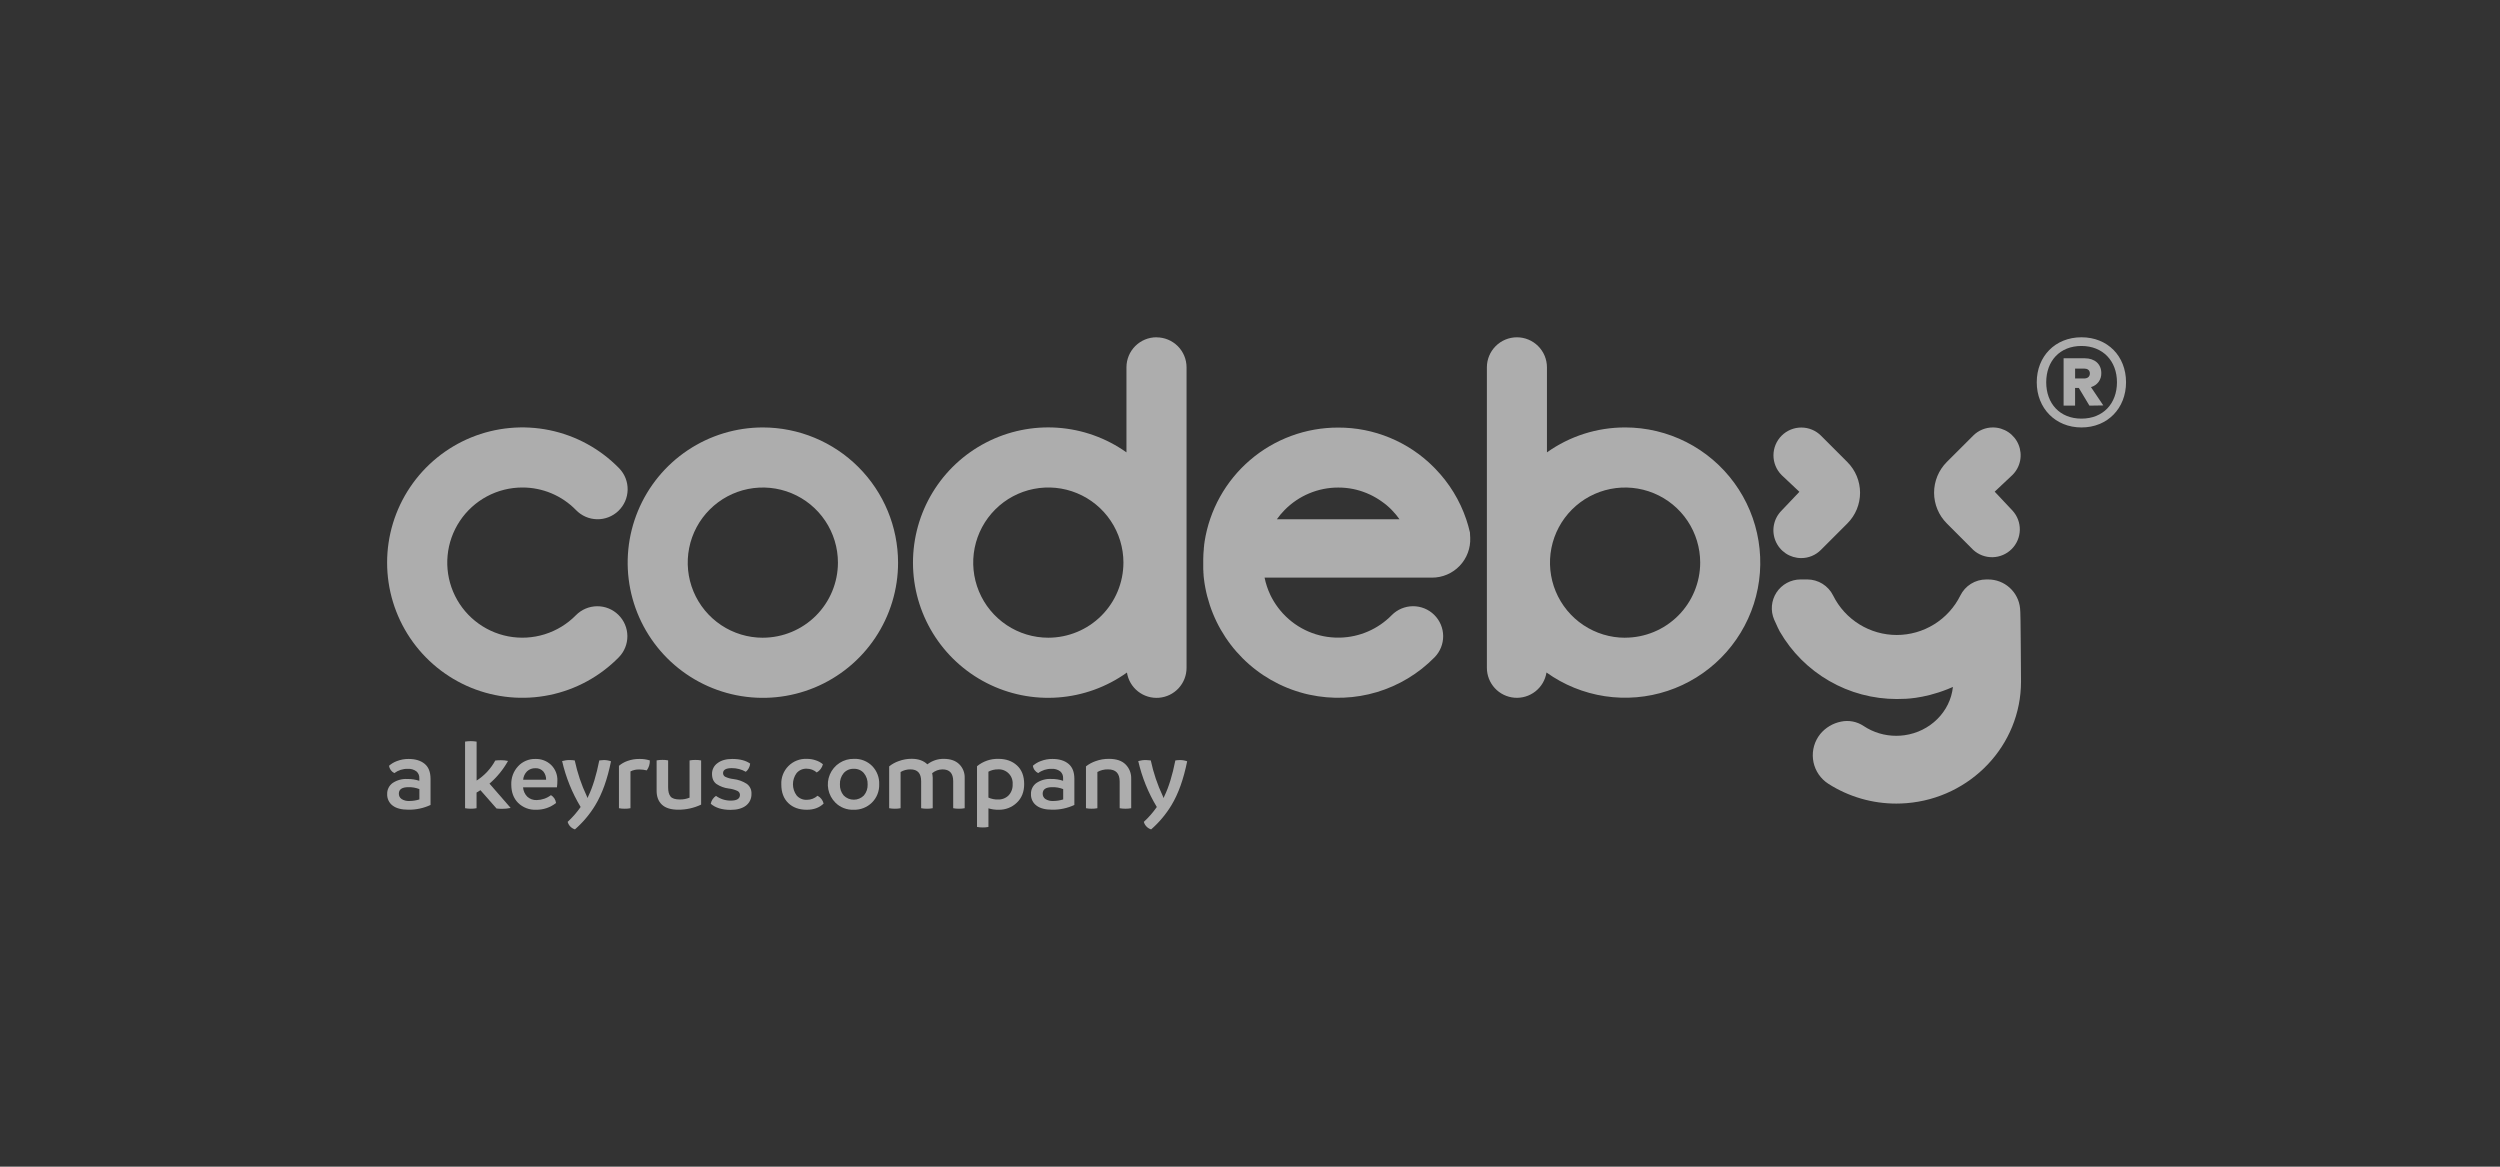
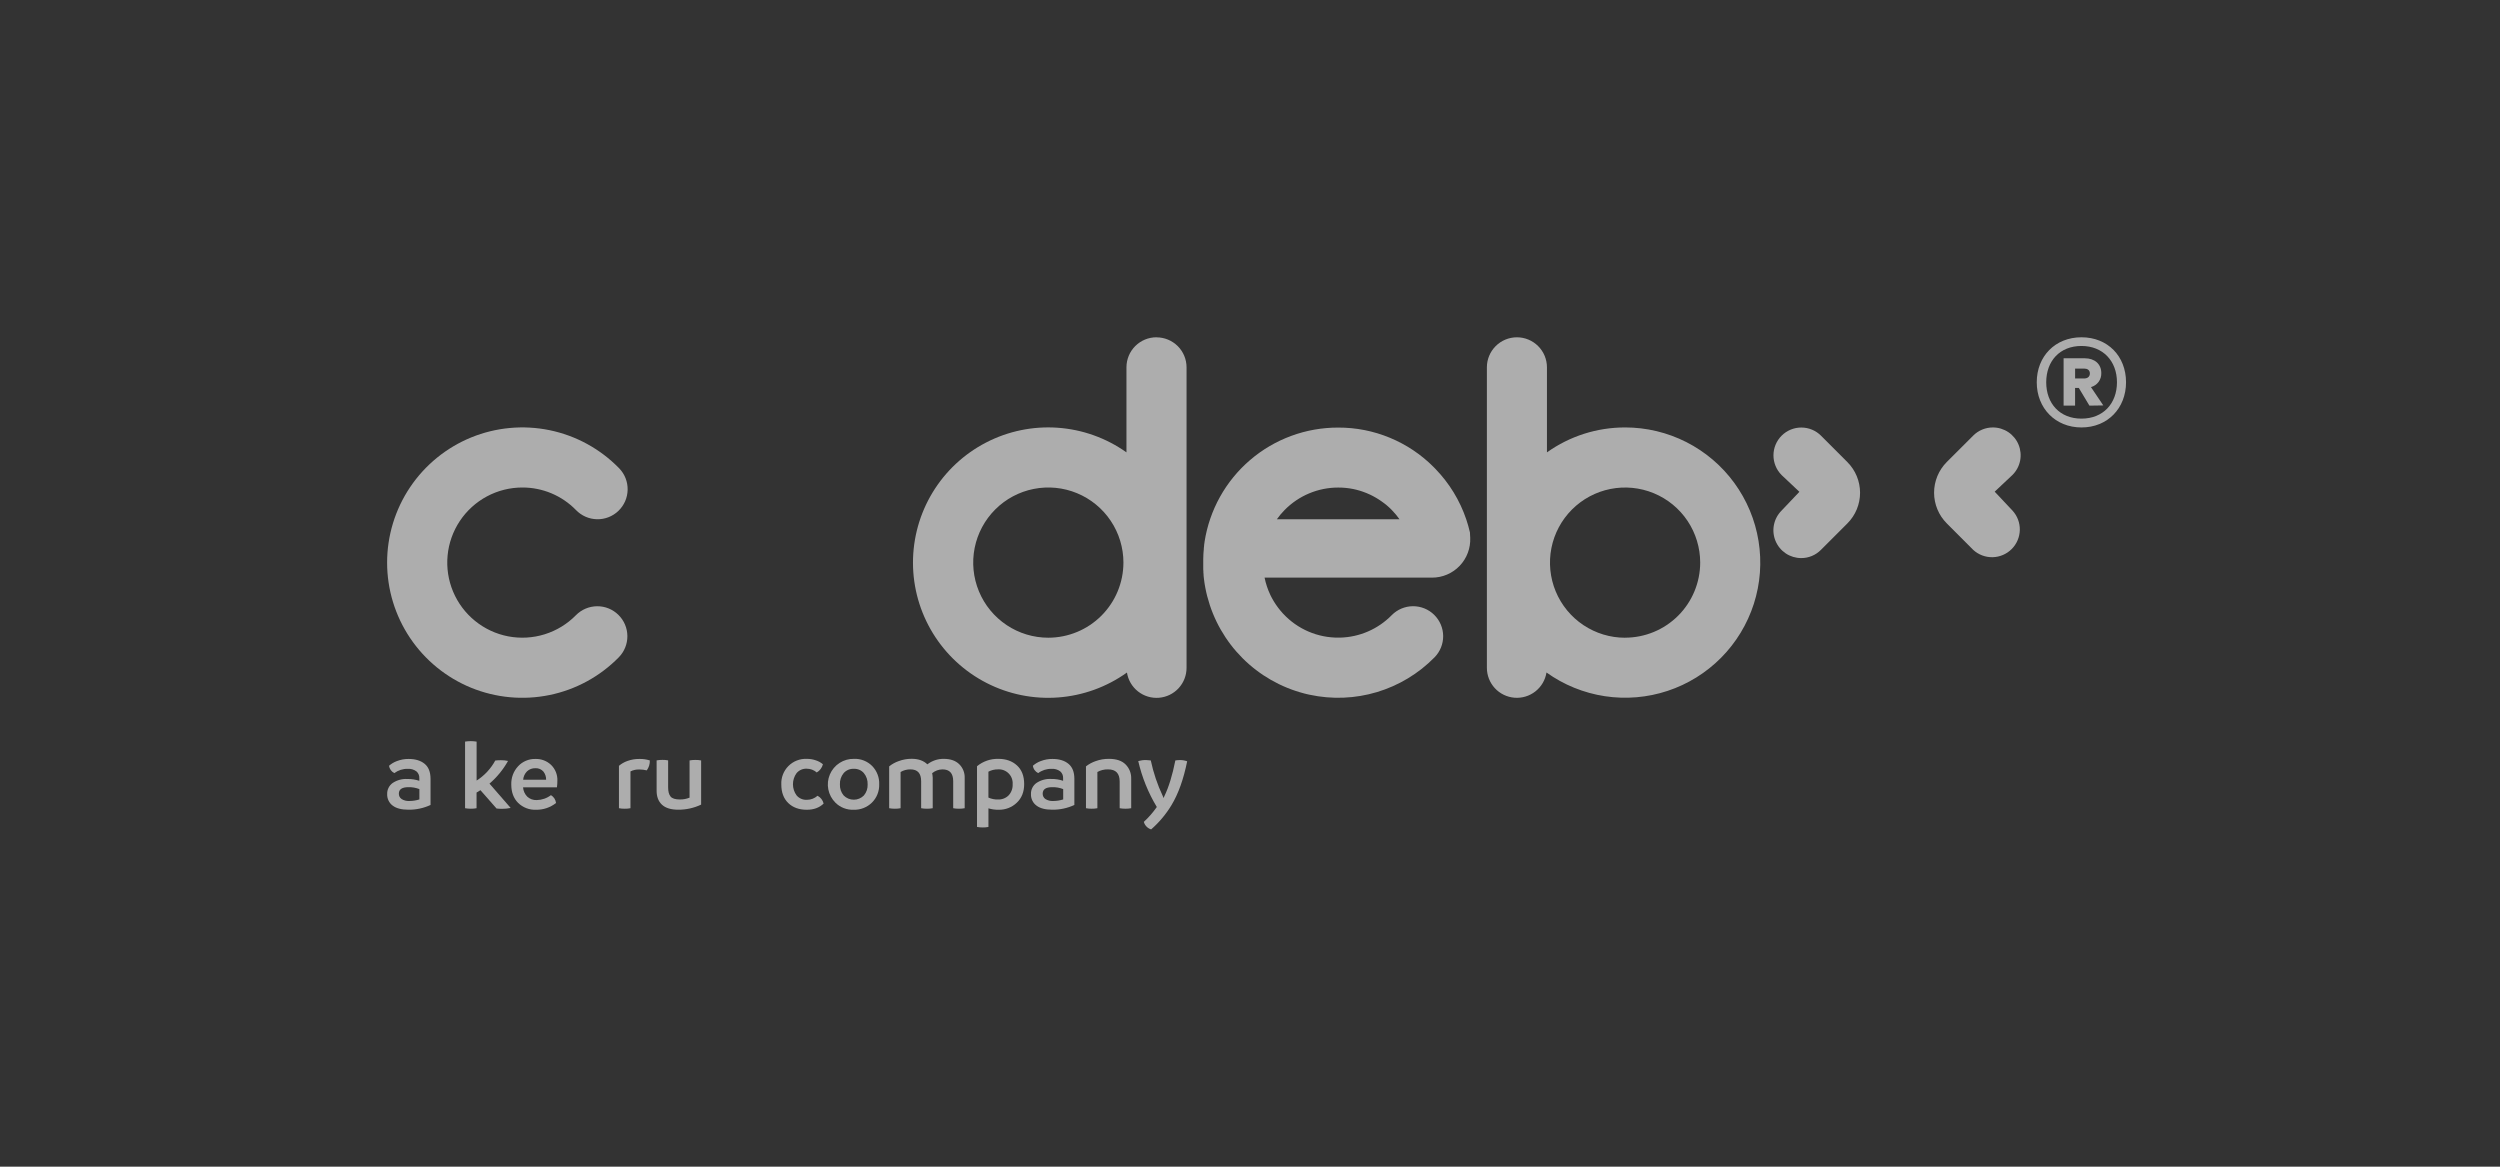
<svg xmlns="http://www.w3.org/2000/svg" width="150" height="70" viewBox="0 0 150 70" fill="none">
  <rect x="0" y="0" width="150" height="70" fill="#333333" stroke="none" />
  <path d="M87.973 31.155C87.588 30.02 86.954 28.985 86.118 28.126L86.107 28.113C86.096 28.102 86.086 28.091 86.075 28.08C86.063 28.07 86.048 28.054 86.034 28.04L86.022 28.027L86.011 28.016C85.261 27.264 84.369 26.669 83.388 26.264C82.406 25.858 81.354 25.651 80.292 25.655C78.355 25.65 76.481 26.34 75.009 27.599C73.538 28.858 72.567 30.603 72.272 32.518C72.272 32.522 72.272 32.526 72.272 32.53C72.263 32.589 72.255 32.646 72.247 32.705C72.247 32.717 72.247 32.727 72.247 32.738C72.242 32.791 72.235 32.843 72.229 32.896C72.229 32.913 72.229 32.928 72.229 32.944C72.225 32.994 72.22 33.043 72.216 33.093C72.216 33.111 72.216 33.129 72.211 33.147C72.211 33.197 72.205 33.242 72.202 33.297V33.351C72.202 33.405 72.202 33.46 72.195 33.515C72.195 33.527 72.195 33.54 72.195 33.553C72.195 33.622 72.195 33.69 72.195 33.758V33.796C72.195 33.849 72.195 33.903 72.195 33.956C72.195 34.009 72.195 34.034 72.195 34.074V34.153C72.195 34.199 72.201 34.247 72.204 34.291C72.204 34.311 72.204 34.33 72.204 34.349C72.204 34.398 72.211 34.443 72.216 34.496C72.216 34.513 72.216 34.529 72.216 34.545C72.221 34.595 72.227 34.644 72.232 34.694L72.238 34.741C72.244 34.79 72.25 34.835 72.257 34.886C72.257 34.904 72.257 34.921 72.264 34.938C72.271 34.984 72.279 35.033 72.285 35.076L72.297 35.139C72.303 35.18 72.311 35.22 72.318 35.26C72.326 35.301 72.329 35.315 72.335 35.344L72.354 35.438C72.362 35.475 72.371 35.512 72.378 35.549C72.384 35.572 72.388 35.595 72.394 35.617C72.406 35.666 72.418 35.712 72.43 35.764C72.43 35.773 72.43 35.783 72.438 35.792C72.8 37.191 73.53 38.468 74.552 39.49C75.573 40.512 76.849 41.243 78.248 41.606L78.285 41.616L78.413 41.647L78.516 41.671L78.579 41.684C79.916 41.973 81.305 41.919 82.615 41.526C83.925 41.133 85.115 40.416 86.073 39.439C86.408 39.099 86.594 38.638 86.59 38.16C86.586 37.682 86.392 37.225 86.051 36.89C85.883 36.724 85.683 36.593 85.463 36.504C85.244 36.416 85.009 36.371 84.772 36.373C84.294 36.377 83.838 36.571 83.502 36.911C82.682 37.748 81.567 38.231 80.396 38.258C80.372 38.258 80.349 38.258 80.325 38.258C79.7 38.264 79.081 38.14 78.507 37.893C77.932 37.646 77.416 37.282 76.991 36.824L76.976 36.81C76.949 36.78 76.921 36.749 76.895 36.715C76.868 36.682 76.85 36.665 76.829 36.64C76.808 36.614 76.782 36.583 76.76 36.555L76.689 36.465L76.632 36.385C76.607 36.351 76.582 36.316 76.558 36.281C76.534 36.246 76.528 36.236 76.513 36.213C76.487 36.173 76.46 36.132 76.435 36.091L76.404 36.039C76.376 35.99 76.348 35.944 76.321 35.893C76.315 35.88 76.309 35.868 76.302 35.857C76.283 35.822 76.263 35.787 76.246 35.75L76.216 35.686C76.061 35.359 75.947 35.013 75.874 34.658H85.922C86.232 34.658 86.538 34.596 86.823 34.474C87.107 34.353 87.365 34.175 87.579 33.951C87.793 33.728 87.959 33.463 88.068 33.173C88.177 32.884 88.227 32.575 88.213 32.266C88.206 32.077 88.198 31.954 88.196 31.945C88.135 31.678 88.061 31.414 87.973 31.155ZM76.612 31.155C76.751 30.958 76.906 30.773 77.076 30.601C77.496 30.174 77.996 29.834 78.549 29.603C79.102 29.371 79.695 29.252 80.295 29.253C80.594 29.252 80.894 29.281 81.188 29.34C81.256 29.354 81.325 29.37 81.393 29.387L81.454 29.404C81.503 29.416 81.549 29.429 81.598 29.444L81.705 29.479C81.738 29.489 81.771 29.499 81.8 29.512C81.829 29.524 81.895 29.546 81.935 29.563L82.003 29.589C82.054 29.61 82.104 29.633 82.155 29.657L82.203 29.677C82.256 29.703 82.308 29.73 82.361 29.756L82.401 29.777C82.452 29.804 82.502 29.834 82.554 29.863L82.596 29.887L82.734 29.974L82.787 30.008C82.826 30.034 82.866 30.063 82.905 30.09L82.974 30.14L83.069 30.21L83.163 30.283L83.222 30.334C83.262 30.369 83.302 30.403 83.34 30.438L83.365 30.461C83.413 30.507 83.46 30.556 83.508 30.601L83.516 30.609C83.681 30.779 83.833 30.961 83.97 31.154L76.612 31.155Z" fill="white" fill-opacity="0.6" />
-   <path d="M45.772 25.647C44.167 25.647 42.599 26.123 41.265 27.014C39.931 27.906 38.892 29.172 38.278 30.655C37.664 32.137 37.503 33.768 37.816 35.342C38.129 36.915 38.902 38.361 40.036 39.495C41.171 40.629 42.616 41.402 44.19 41.715C45.764 42.028 47.395 41.867 48.877 41.253C50.359 40.639 51.626 39.599 52.517 38.265C53.408 36.931 53.884 35.362 53.884 33.758C53.881 31.607 53.026 29.546 51.505 28.025C49.984 26.505 47.922 25.649 45.772 25.647ZM45.772 38.264C44.881 38.265 44.009 38.001 43.268 37.506C42.527 37.011 41.949 36.307 41.607 35.484C41.266 34.661 41.176 33.755 41.35 32.88C41.523 32.006 41.952 31.203 42.582 30.573C43.212 29.942 44.015 29.513 44.889 29.338C45.763 29.164 46.669 29.253 47.493 29.594C48.316 29.934 49.02 30.512 49.516 31.253C50.011 31.994 50.276 32.865 50.276 33.756C50.275 34.95 49.8 36.096 48.956 36.941C48.111 37.785 46.966 38.261 45.772 38.263V38.264Z" fill="white" fill-opacity="0.6" />
  <path d="M97.506 25.647C95.826 25.644 94.186 26.167 92.817 27.142V22.04C92.817 21.562 92.627 21.104 92.289 20.766C91.951 20.428 91.493 20.238 91.015 20.238C90.537 20.238 90.079 20.428 89.741 20.766C89.403 21.104 89.213 21.562 89.213 22.04V40.065C89.212 40.518 89.382 40.955 89.689 41.289C89.996 41.622 90.417 41.827 90.869 41.863C91.321 41.899 91.77 41.763 92.126 41.482C92.482 41.202 92.719 40.797 92.789 40.349C93.828 41.093 95.027 41.58 96.29 41.772C97.553 41.964 98.843 41.855 100.056 41.453C101.269 41.052 102.369 40.37 103.268 39.462C104.167 38.555 104.839 37.448 105.23 36.231C105.62 35.015 105.717 33.724 105.513 32.463C105.31 31.202 104.811 30.007 104.058 28.975C103.305 27.943 102.319 27.104 101.18 26.525C100.041 25.947 98.782 25.646 97.504 25.646L97.506 25.647ZM97.506 38.264C96.615 38.265 95.744 38 95.002 37.505C94.261 37.01 93.684 36.307 93.342 35.483C93.001 34.66 92.912 33.754 93.085 32.88C93.259 32.005 93.688 31.202 94.318 30.572C94.948 29.942 95.751 29.512 96.625 29.338C97.499 29.164 98.406 29.253 99.229 29.594C100.053 29.935 100.757 30.512 101.252 31.253C101.747 31.994 102.012 32.866 102.012 33.757C102.01 34.951 101.535 36.096 100.69 36.941C99.846 37.785 98.701 38.26 97.506 38.261V38.264Z" fill="white" fill-opacity="0.6" />
  <path d="M69.387 20.237C68.91 20.237 68.453 20.427 68.115 20.764C67.778 21.102 67.588 21.559 67.588 22.036V27.142C66.373 26.279 64.944 25.768 63.458 25.664C61.971 25.56 60.485 25.868 59.162 26.553C57.838 27.238 56.729 28.274 55.956 29.548C55.183 30.822 54.776 32.285 54.779 33.775C54.782 35.265 55.196 36.725 55.975 37.996C56.753 39.266 57.867 40.298 59.193 40.977C60.519 41.657 62.007 41.958 63.492 41.847C64.978 41.737 66.405 41.22 67.617 40.352C67.687 40.8 67.924 41.205 68.28 41.485C68.636 41.766 69.084 41.902 69.536 41.866C69.988 41.83 70.41 41.625 70.717 41.292C71.024 40.958 71.194 40.521 71.193 40.068V22.04C71.193 21.563 71.003 21.105 70.666 20.768C70.328 20.431 69.871 20.241 69.394 20.241L69.387 20.237ZM62.9 38.263C62.009 38.263 61.137 37.999 60.396 37.504C59.655 37.008 59.077 36.305 58.736 35.481C58.395 34.658 58.305 33.752 58.479 32.877C58.653 32.003 59.082 31.2 59.712 30.57C60.342 29.939 61.145 29.51 62.02 29.336C62.894 29.162 63.8 29.251 64.623 29.592C65.447 29.933 66.151 30.511 66.646 31.252C67.141 31.993 67.406 32.865 67.406 33.756C67.404 34.951 66.929 36.096 66.085 36.941C65.24 37.786 64.095 38.261 62.9 38.263Z" fill="white" fill-opacity="0.6" />
  <path d="M31.343 29.25C31.941 29.249 32.534 29.368 33.086 29.599C33.638 29.831 34.137 30.171 34.555 30.599C34.719 30.77 34.915 30.907 35.132 31.003C35.348 31.098 35.581 31.149 35.818 31.154C36.055 31.16 36.29 31.118 36.511 31.032C36.731 30.946 36.933 30.818 37.103 30.654C37.274 30.49 37.411 30.294 37.507 30.078C37.602 29.861 37.653 29.628 37.658 29.391C37.663 29.154 37.622 28.919 37.536 28.699C37.45 28.478 37.322 28.277 37.158 28.106L37.126 28.073C35.997 26.924 34.552 26.136 32.975 25.811C31.397 25.487 29.759 25.639 28.268 26.248C26.777 26.858 25.502 27.898 24.604 29.235C23.706 30.572 23.227 32.146 23.227 33.756C23.227 35.367 23.706 36.941 24.604 38.278C25.502 39.615 26.777 40.655 28.268 41.265C29.759 41.874 31.397 42.026 32.975 41.701C34.552 41.377 35.997 40.589 37.126 39.44C37.461 39.099 37.647 38.639 37.643 38.161C37.639 37.683 37.445 37.227 37.104 36.892C36.763 36.556 36.303 36.37 35.825 36.375C35.347 36.379 34.89 36.572 34.555 36.913C34.035 37.443 33.391 37.836 32.682 38.057C31.973 38.278 31.221 38.321 30.491 38.181C29.762 38.041 29.078 37.722 28.502 37.254C27.925 36.786 27.473 36.183 27.186 35.498C26.899 34.813 26.785 34.068 26.856 33.328C26.926 32.589 27.179 31.878 27.59 31.26C28.002 30.642 28.559 30.135 29.214 29.784C29.869 29.433 30.6 29.25 31.343 29.25Z" fill="white" fill-opacity="0.6" />
  <path d="M108.073 33.485C107.743 33.485 107.421 33.388 107.146 33.205C106.872 33.021 106.658 32.761 106.532 32.457C106.405 32.152 106.372 31.817 106.436 31.494C106.5 31.17 106.658 30.873 106.891 30.639L107.964 29.509L106.895 28.502C106.582 28.188 106.407 27.762 106.408 27.319C106.408 26.876 106.585 26.452 106.899 26.139C107.213 25.826 107.638 25.651 108.081 25.652C108.524 25.652 108.949 25.829 109.262 26.143L110.842 27.725C111.33 28.213 111.604 28.875 111.604 29.566C111.604 30.256 111.33 30.918 110.842 31.406L109.254 32.994C109.1 33.15 108.916 33.274 108.713 33.358C108.51 33.443 108.292 33.486 108.073 33.485Z" fill="white" fill-opacity="0.6" />
  <path d="M119.571 25.647C119.901 25.647 120.223 25.745 120.498 25.928C120.772 26.111 120.986 26.372 121.112 26.677C121.238 26.982 121.271 27.317 121.207 27.641C121.143 27.964 120.984 28.262 120.75 28.495L119.681 29.5L120.75 30.636C121.041 30.953 121.198 31.37 121.189 31.8C121.179 32.23 121.005 32.639 120.701 32.943C120.397 33.247 119.987 33.422 119.557 33.432C119.128 33.441 118.711 33.284 118.394 32.994L116.806 31.402C116.319 30.914 116.045 30.252 116.045 29.562C116.045 28.872 116.319 28.21 116.806 27.721L118.394 26.135C118.548 25.98 118.732 25.857 118.934 25.774C119.136 25.69 119.352 25.647 119.571 25.647Z" fill="white" fill-opacity="0.6" />
-   <path d="M121.204 36.501C121.158 36.026 120.936 35.586 120.583 35.266C120.23 34.945 119.771 34.768 119.294 34.768H119.167C118.846 34.769 118.53 34.859 118.257 35.029C117.984 35.199 117.764 35.442 117.621 35.73C117.269 36.441 116.725 37.04 116.05 37.458C115.376 37.877 114.598 38.099 113.804 38.099C113.01 38.099 112.232 37.877 111.558 37.458C110.883 37.04 110.339 36.441 109.987 35.73C109.844 35.441 109.623 35.198 109.35 35.028C109.076 34.858 108.76 34.767 108.438 34.767H108.03C107.744 34.768 107.463 34.84 107.212 34.976C106.961 35.112 106.748 35.308 106.591 35.547C106.435 35.786 106.34 36.06 106.315 36.344C106.29 36.629 106.337 36.915 106.45 37.178C106.618 37.566 106.757 37.84 106.785 37.889C107.496 39.122 108.52 40.145 109.753 40.856C110.985 41.568 112.384 41.941 113.807 41.941C113.921 41.941 114.037 41.941 114.151 41.932C114.151 41.932 115.337 41.959 116.867 41.346C116.968 41.306 117.072 41.263 117.175 41.216C117.018 42.706 115.806 43.903 114.263 44.115C114.101 44.137 113.938 44.148 113.775 44.148C113.079 44.15 112.397 43.946 111.818 43.56C111.62 43.428 111.398 43.336 111.165 43.291C110.932 43.246 110.692 43.248 110.459 43.298C109.969 43.396 109.527 43.66 109.21 44.047C108.874 44.469 108.719 45.007 108.779 45.543C108.839 46.079 109.11 46.569 109.531 46.905C109.588 46.95 109.646 46.992 109.707 47.031C110.923 47.806 112.336 48.217 113.778 48.215C113.985 48.215 114.189 48.206 114.392 48.19C118.231 47.884 121.261 44.729 121.261 40.894C121.253 40.896 121.25 36.668 121.204 36.501Z" fill="white" fill-opacity="0.6" />
  <path d="M122.205 22.936C122.205 21.375 123.316 20.237 124.889 20.237C126.463 20.237 127.562 21.373 127.562 22.936C127.562 24.498 126.451 25.647 124.889 25.647C123.327 25.647 122.205 24.497 122.205 22.936ZM122.773 22.936C122.773 24.218 123.593 25.118 124.888 25.118C126.183 25.118 127.018 24.218 127.018 22.936C127.018 21.653 126.166 20.758 124.888 20.758C123.591 20.758 122.773 21.657 122.773 22.94V22.936ZM125.458 23.226L126.198 24.325L125.365 24.338L124.729 23.277H124.505V24.338H123.816V21.497H125.086C125.68 21.497 126.078 21.841 126.078 22.384C126.085 22.573 126.028 22.76 125.916 22.913C125.803 23.066 125.642 23.176 125.459 23.226H125.458ZM124.506 22.116V22.709H125.048C125.237 22.709 125.392 22.615 125.392 22.405C125.392 22.196 125.233 22.115 125.048 22.115L124.506 22.116Z" fill="white" fill-opacity="0.6" />
  <path d="M24.515 45.537C24.92 45.537 25.241 45.634 25.477 45.828C25.713 46.022 25.831 46.321 25.832 46.726V48.298C25.417 48.491 24.964 48.588 24.506 48.582C24.089 48.582 23.774 48.5 23.56 48.336C23.453 48.257 23.368 48.153 23.311 48.033C23.253 47.913 23.226 47.781 23.231 47.648C23.226 47.517 23.254 47.385 23.313 47.267C23.372 47.149 23.46 47.047 23.569 46.973C23.829 46.803 24.137 46.722 24.447 46.74C24.689 46.735 24.929 46.772 25.159 46.849V46.687C25.163 46.61 25.149 46.533 25.118 46.462C25.087 46.391 25.041 46.328 24.982 46.279C24.831 46.17 24.647 46.117 24.462 46.13C24.174 46.124 23.892 46.214 23.661 46.386C23.575 46.344 23.501 46.282 23.446 46.205C23.391 46.128 23.355 46.038 23.344 45.944C23.483 45.822 23.643 45.727 23.817 45.664C24.04 45.578 24.276 45.535 24.515 45.537ZM23.931 47.62C23.929 47.683 23.943 47.745 23.971 47.801C24 47.857 24.041 47.905 24.093 47.941C24.234 48.029 24.4 48.071 24.566 48.059C24.768 48.059 24.97 48.027 25.163 47.965V47.346C24.954 47.264 24.731 47.225 24.507 47.23C24.124 47.23 23.931 47.359 23.931 47.618V47.62Z" fill="white" fill-opacity="0.6" />
  <path d="M29.369 47.017L30.639 48.476C30.475 48.512 30.307 48.53 30.14 48.529C30.024 48.53 29.908 48.524 29.793 48.511L28.826 47.411C28.721 47.476 28.644 47.524 28.593 47.554V48.493C28.48 48.515 28.366 48.525 28.251 48.523C28.135 48.524 28.018 48.514 27.904 48.493V44.496C28.018 44.478 28.134 44.469 28.249 44.468C28.365 44.469 28.481 44.479 28.596 44.497V46.834C29.066 46.535 29.452 46.121 29.716 45.631C29.832 45.617 29.948 45.611 30.064 45.613C30.204 45.611 30.345 45.626 30.481 45.657C30.193 46.173 29.817 46.633 29.369 47.017Z" fill="white" fill-opacity="0.6" />
  <path d="M33.443 46.834C33.443 46.97 33.434 47.106 33.416 47.24H31.383C31.398 47.452 31.488 47.651 31.638 47.802C31.793 47.942 31.997 48.015 32.206 48.005C32.514 47.998 32.812 47.895 33.058 47.709C33.141 47.759 33.212 47.827 33.265 47.908C33.317 47.99 33.35 48.082 33.362 48.179C33.022 48.449 32.598 48.593 32.163 48.585C31.966 48.593 31.768 48.562 31.584 48.491C31.399 48.42 31.231 48.313 31.089 48.175C30.815 47.9 30.677 47.534 30.677 47.073C30.663 46.666 30.811 46.27 31.089 45.972C31.221 45.83 31.381 45.718 31.559 45.644C31.737 45.569 31.928 45.532 32.121 45.537C32.295 45.531 32.468 45.56 32.631 45.621C32.794 45.683 32.942 45.777 33.068 45.897C33.192 46.019 33.289 46.165 33.354 46.326C33.419 46.488 33.449 46.661 33.443 46.834ZM31.389 46.786H32.767C32.772 46.611 32.716 46.439 32.61 46.3C32.551 46.23 32.476 46.175 32.392 46.139C32.307 46.103 32.216 46.087 32.124 46.093C32.032 46.089 31.939 46.104 31.853 46.136C31.766 46.169 31.687 46.218 31.62 46.282C31.485 46.418 31.403 46.597 31.389 46.788V46.786Z" fill="white" fill-opacity="0.6" />
-   <path d="M36.23 45.603C36.377 45.603 36.522 45.628 36.66 45.677C36.445 46.75 36.131 47.627 35.72 48.307C35.391 48.853 34.978 49.344 34.497 49.763C34.392 49.73 34.297 49.672 34.22 49.593C34.144 49.515 34.088 49.418 34.059 49.312C34.35 49.043 34.611 48.744 34.839 48.419C34.324 47.566 33.949 46.636 33.727 45.664C33.88 45.621 34.04 45.6 34.2 45.603C34.295 45.605 34.39 45.612 34.484 45.626C34.641 46.364 34.882 47.082 35.204 47.764C35.228 47.821 35.244 47.859 35.255 47.885C35.255 47.874 35.265 47.853 35.275 47.825C35.282 47.803 35.291 47.783 35.302 47.764C35.565 47.219 35.783 46.506 35.957 45.626C36.047 45.613 36.139 45.605 36.23 45.603Z" fill="white" fill-opacity="0.6" />
  <path d="M38.352 45.537C38.568 45.531 38.784 45.561 38.989 45.626C38.998 45.84 38.933 46.05 38.806 46.222C38.663 46.187 38.517 46.169 38.37 46.169C38.183 46.16 37.996 46.2 37.828 46.284V48.493C37.714 48.515 37.599 48.526 37.483 48.523C37.367 48.525 37.251 48.515 37.137 48.493V45.949C37.287 45.821 37.46 45.723 37.647 45.658C37.873 45.576 38.112 45.535 38.352 45.537Z" fill="white" fill-opacity="0.6" />
  <path d="M41.723 45.596C41.839 45.594 41.954 45.605 42.068 45.626V48.277C41.639 48.48 41.17 48.585 40.695 48.582C40.259 48.582 39.934 48.482 39.718 48.282C39.503 48.082 39.396 47.802 39.397 47.441V45.623C39.513 45.602 39.631 45.592 39.75 45.593C39.863 45.591 39.976 45.601 40.088 45.623V47.239C40.088 47.492 40.136 47.676 40.234 47.792C40.329 47.91 40.518 47.968 40.787 47.968C40.988 47.972 41.188 47.935 41.374 47.859V45.626C41.489 45.605 41.606 45.595 41.723 45.596Z" fill="white" fill-opacity="0.6" />
-   <path d="M43.834 48.592C43.323 48.592 42.927 48.47 42.645 48.226C42.663 48.13 42.7 48.039 42.754 47.958C42.808 47.876 42.877 47.807 42.959 47.753C43.216 47.94 43.527 48.04 43.845 48.037C44.214 48.037 44.398 47.922 44.397 47.693C44.397 47.643 44.383 47.594 44.356 47.552C44.329 47.51 44.291 47.477 44.245 47.455C44.079 47.379 43.901 47.33 43.718 47.31C43.458 47.278 43.209 47.186 42.991 47.042C42.811 46.912 42.721 46.71 42.721 46.436C42.719 46.309 42.748 46.183 42.806 46.07C42.864 45.956 42.948 45.859 43.053 45.786C43.272 45.62 43.566 45.537 43.931 45.537C44.388 45.537 44.747 45.63 45.01 45.816C44.992 46.008 44.898 46.184 44.75 46.308C44.494 46.161 44.203 46.086 43.907 46.088C43.56 46.088 43.386 46.187 43.383 46.386C43.382 46.431 43.394 46.476 43.417 46.515C43.44 46.554 43.473 46.586 43.514 46.607C43.668 46.679 43.833 46.725 44.002 46.743C44.288 46.775 44.562 46.873 44.804 47.028C44.898 47.096 44.974 47.186 45.023 47.291C45.073 47.397 45.095 47.513 45.088 47.629C45.093 47.764 45.066 47.9 45.009 48.023C44.951 48.146 44.865 48.254 44.758 48.337C44.534 48.507 44.226 48.592 43.834 48.592Z" fill="white" fill-opacity="0.6" />
  <path d="M48.408 48.585C47.943 48.585 47.571 48.45 47.294 48.181C47.017 47.911 46.879 47.54 46.879 47.067C46.869 46.864 46.902 46.661 46.975 46.471C47.048 46.281 47.16 46.108 47.303 45.964C47.446 45.82 47.618 45.706 47.807 45.632C47.997 45.557 48.2 45.523 48.403 45.531C48.594 45.529 48.783 45.561 48.963 45.625C49.114 45.675 49.254 45.753 49.375 45.855C49.35 45.958 49.304 46.055 49.24 46.139C49.177 46.224 49.097 46.295 49.005 46.348C48.84 46.202 48.628 46.122 48.408 46.122C48.292 46.116 48.175 46.136 48.068 46.183C47.961 46.23 47.867 46.3 47.792 46.39C47.652 46.584 47.577 46.817 47.577 47.055C47.577 47.294 47.652 47.527 47.792 47.72C47.868 47.811 47.964 47.882 48.072 47.928C48.18 47.975 48.297 47.996 48.415 47.989C48.65 47.989 48.877 47.903 49.052 47.746C49.143 47.793 49.223 47.859 49.286 47.94C49.349 48.021 49.394 48.115 49.417 48.215C49.162 48.462 48.826 48.586 48.408 48.585Z" fill="white" fill-opacity="0.6" />
  <path d="M52.318 48.154C52.173 48.297 52 48.409 51.81 48.483C51.621 48.557 51.418 48.592 51.215 48.585C51.014 48.593 50.813 48.559 50.626 48.486C50.438 48.413 50.268 48.302 50.125 48.16C49.907 47.943 49.758 47.666 49.699 47.365C49.639 47.063 49.672 46.751 49.792 46.468C49.912 46.185 50.114 45.944 50.372 45.777C50.63 45.61 50.932 45.524 51.239 45.531C51.441 45.523 51.641 45.557 51.829 45.631C52.016 45.705 52.187 45.816 52.329 45.959C52.471 46.104 52.581 46.277 52.654 46.467C52.727 46.656 52.76 46.859 52.752 47.062C52.758 47.264 52.723 47.465 52.648 47.653C52.574 47.841 52.461 48.011 52.318 48.154ZM50.62 47.728C50.699 47.809 50.794 47.872 50.898 47.916C51.002 47.96 51.114 47.982 51.227 47.982C51.34 47.982 51.452 47.96 51.556 47.916C51.66 47.872 51.755 47.809 51.834 47.728C51.989 47.543 52.069 47.306 52.058 47.065C52.069 46.819 51.99 46.578 51.834 46.388C51.759 46.301 51.666 46.233 51.561 46.188C51.456 46.144 51.342 46.123 51.228 46.128C51.114 46.123 51 46.144 50.895 46.188C50.79 46.233 50.696 46.3 50.62 46.386C50.463 46.576 50.383 46.819 50.395 47.065C50.385 47.307 50.465 47.543 50.62 47.728Z" fill="white" fill-opacity="0.6" />
  <path d="M56.623 45.531C57.025 45.531 57.335 45.638 57.553 45.852C57.661 45.958 57.746 46.085 57.802 46.225C57.859 46.365 57.885 46.516 57.881 46.667V48.493C57.769 48.515 57.654 48.525 57.54 48.523C57.423 48.525 57.307 48.515 57.192 48.493V46.871C57.192 46.397 56.976 46.161 56.544 46.163C56.319 46.166 56.102 46.247 55.929 46.391C55.948 46.482 55.959 46.574 55.963 46.667V48.493C55.85 48.515 55.736 48.525 55.621 48.523C55.503 48.525 55.385 48.515 55.269 48.493V46.871C55.269 46.397 55.054 46.161 54.625 46.163C54.417 46.16 54.213 46.214 54.035 46.32V48.493C53.922 48.515 53.807 48.525 53.691 48.523C53.577 48.525 53.462 48.514 53.35 48.493V45.982C53.52 45.846 53.712 45.739 53.918 45.668C54.169 45.574 54.435 45.526 54.703 45.528C55.099 45.528 55.413 45.639 55.642 45.86C55.923 45.643 56.269 45.527 56.623 45.531Z" fill="white" fill-opacity="0.6" />
  <path d="M59.902 45.531C60.358 45.531 60.73 45.662 61.018 45.925C61.306 46.189 61.45 46.561 61.45 47.044C61.45 47.514 61.301 47.889 61.003 48.167C60.713 48.443 60.326 48.593 59.926 48.585C59.716 48.59 59.507 48.561 59.306 48.5V49.617C59.194 49.639 59.081 49.649 58.968 49.647C58.851 49.648 58.735 49.638 58.621 49.617V45.973C58.981 45.677 59.436 45.52 59.902 45.531ZM59.878 47.97C59.996 47.975 60.113 47.956 60.222 47.913C60.332 47.871 60.432 47.807 60.516 47.724C60.599 47.635 60.664 47.529 60.705 47.414C60.747 47.299 60.765 47.176 60.759 47.054C60.768 46.935 60.751 46.816 60.71 46.704C60.669 46.592 60.604 46.49 60.52 46.406C60.436 46.321 60.334 46.255 60.223 46.213C60.111 46.171 59.992 46.154 59.873 46.162C59.675 46.16 59.479 46.208 59.305 46.301V47.855C59.485 47.936 59.681 47.976 59.878 47.97Z" fill="white" fill-opacity="0.6" />
  <path d="M63.145 45.537C63.55 45.537 63.871 45.634 64.107 45.828C64.343 46.022 64.461 46.321 64.462 46.726V48.298C64.047 48.491 63.594 48.588 63.136 48.582C62.718 48.582 62.403 48.5 62.19 48.336C62.083 48.257 61.996 48.153 61.939 48.033C61.881 47.913 61.853 47.781 61.858 47.648C61.853 47.517 61.881 47.385 61.94 47.267C61.999 47.149 62.087 47.047 62.196 46.973C62.456 46.803 62.764 46.72 63.074 46.738C63.316 46.733 63.556 46.77 63.786 46.848V46.685C63.79 46.608 63.776 46.531 63.745 46.46C63.714 46.389 63.668 46.327 63.609 46.277C63.459 46.169 63.276 46.117 63.092 46.13C62.804 46.124 62.522 46.214 62.291 46.386C62.205 46.344 62.131 46.282 62.076 46.205C62.02 46.128 61.985 46.038 61.974 45.944C62.113 45.822 62.273 45.727 62.447 45.664C62.669 45.578 62.906 45.535 63.145 45.537ZM62.561 47.62C62.559 47.683 62.573 47.745 62.601 47.801C62.629 47.857 62.671 47.905 62.722 47.941C62.864 48.029 63.029 48.071 63.196 48.059C63.398 48.059 63.599 48.027 63.792 47.965V47.346C63.584 47.264 63.361 47.225 63.137 47.23C62.753 47.23 62.561 47.359 62.561 47.618V47.62Z" fill="white" fill-opacity="0.6" />
  <path d="M66.537 45.531C66.978 45.531 67.311 45.642 67.534 45.865C67.647 45.978 67.735 46.112 67.793 46.261C67.851 46.409 67.877 46.567 67.872 46.726V48.493C67.758 48.514 67.643 48.525 67.527 48.523C67.411 48.524 67.295 48.514 67.18 48.493V46.889C67.18 46.403 66.947 46.16 66.481 46.163C66.258 46.157 66.037 46.211 65.843 46.32V48.493C65.73 48.515 65.614 48.525 65.499 48.523C65.385 48.525 65.27 48.514 65.158 48.493V45.982C65.335 45.844 65.533 45.737 65.745 45.665C65.999 45.573 66.267 45.528 66.537 45.531Z" fill="white" fill-opacity="0.6" />
  <path d="M70.8 45.603C70.947 45.603 71.092 45.628 71.23 45.677C71.014 46.75 70.701 47.627 70.29 48.307C69.96 48.853 69.549 49.344 69.068 49.764C68.963 49.731 68.868 49.673 68.791 49.594C68.714 49.516 68.659 49.419 68.629 49.313C68.921 49.044 69.182 48.745 69.409 48.42C68.894 47.566 68.518 46.636 68.295 45.664C68.449 45.621 68.608 45.6 68.768 45.603C68.862 45.605 68.954 45.613 69.047 45.626C69.204 46.364 69.445 47.082 69.767 47.764L69.817 47.885L69.838 47.825C69.845 47.804 69.854 47.783 69.865 47.764C70.128 47.219 70.347 46.506 70.521 45.626C70.613 45.612 70.707 45.605 70.8 45.603Z" fill="white" fill-opacity="0.6" />
</svg>